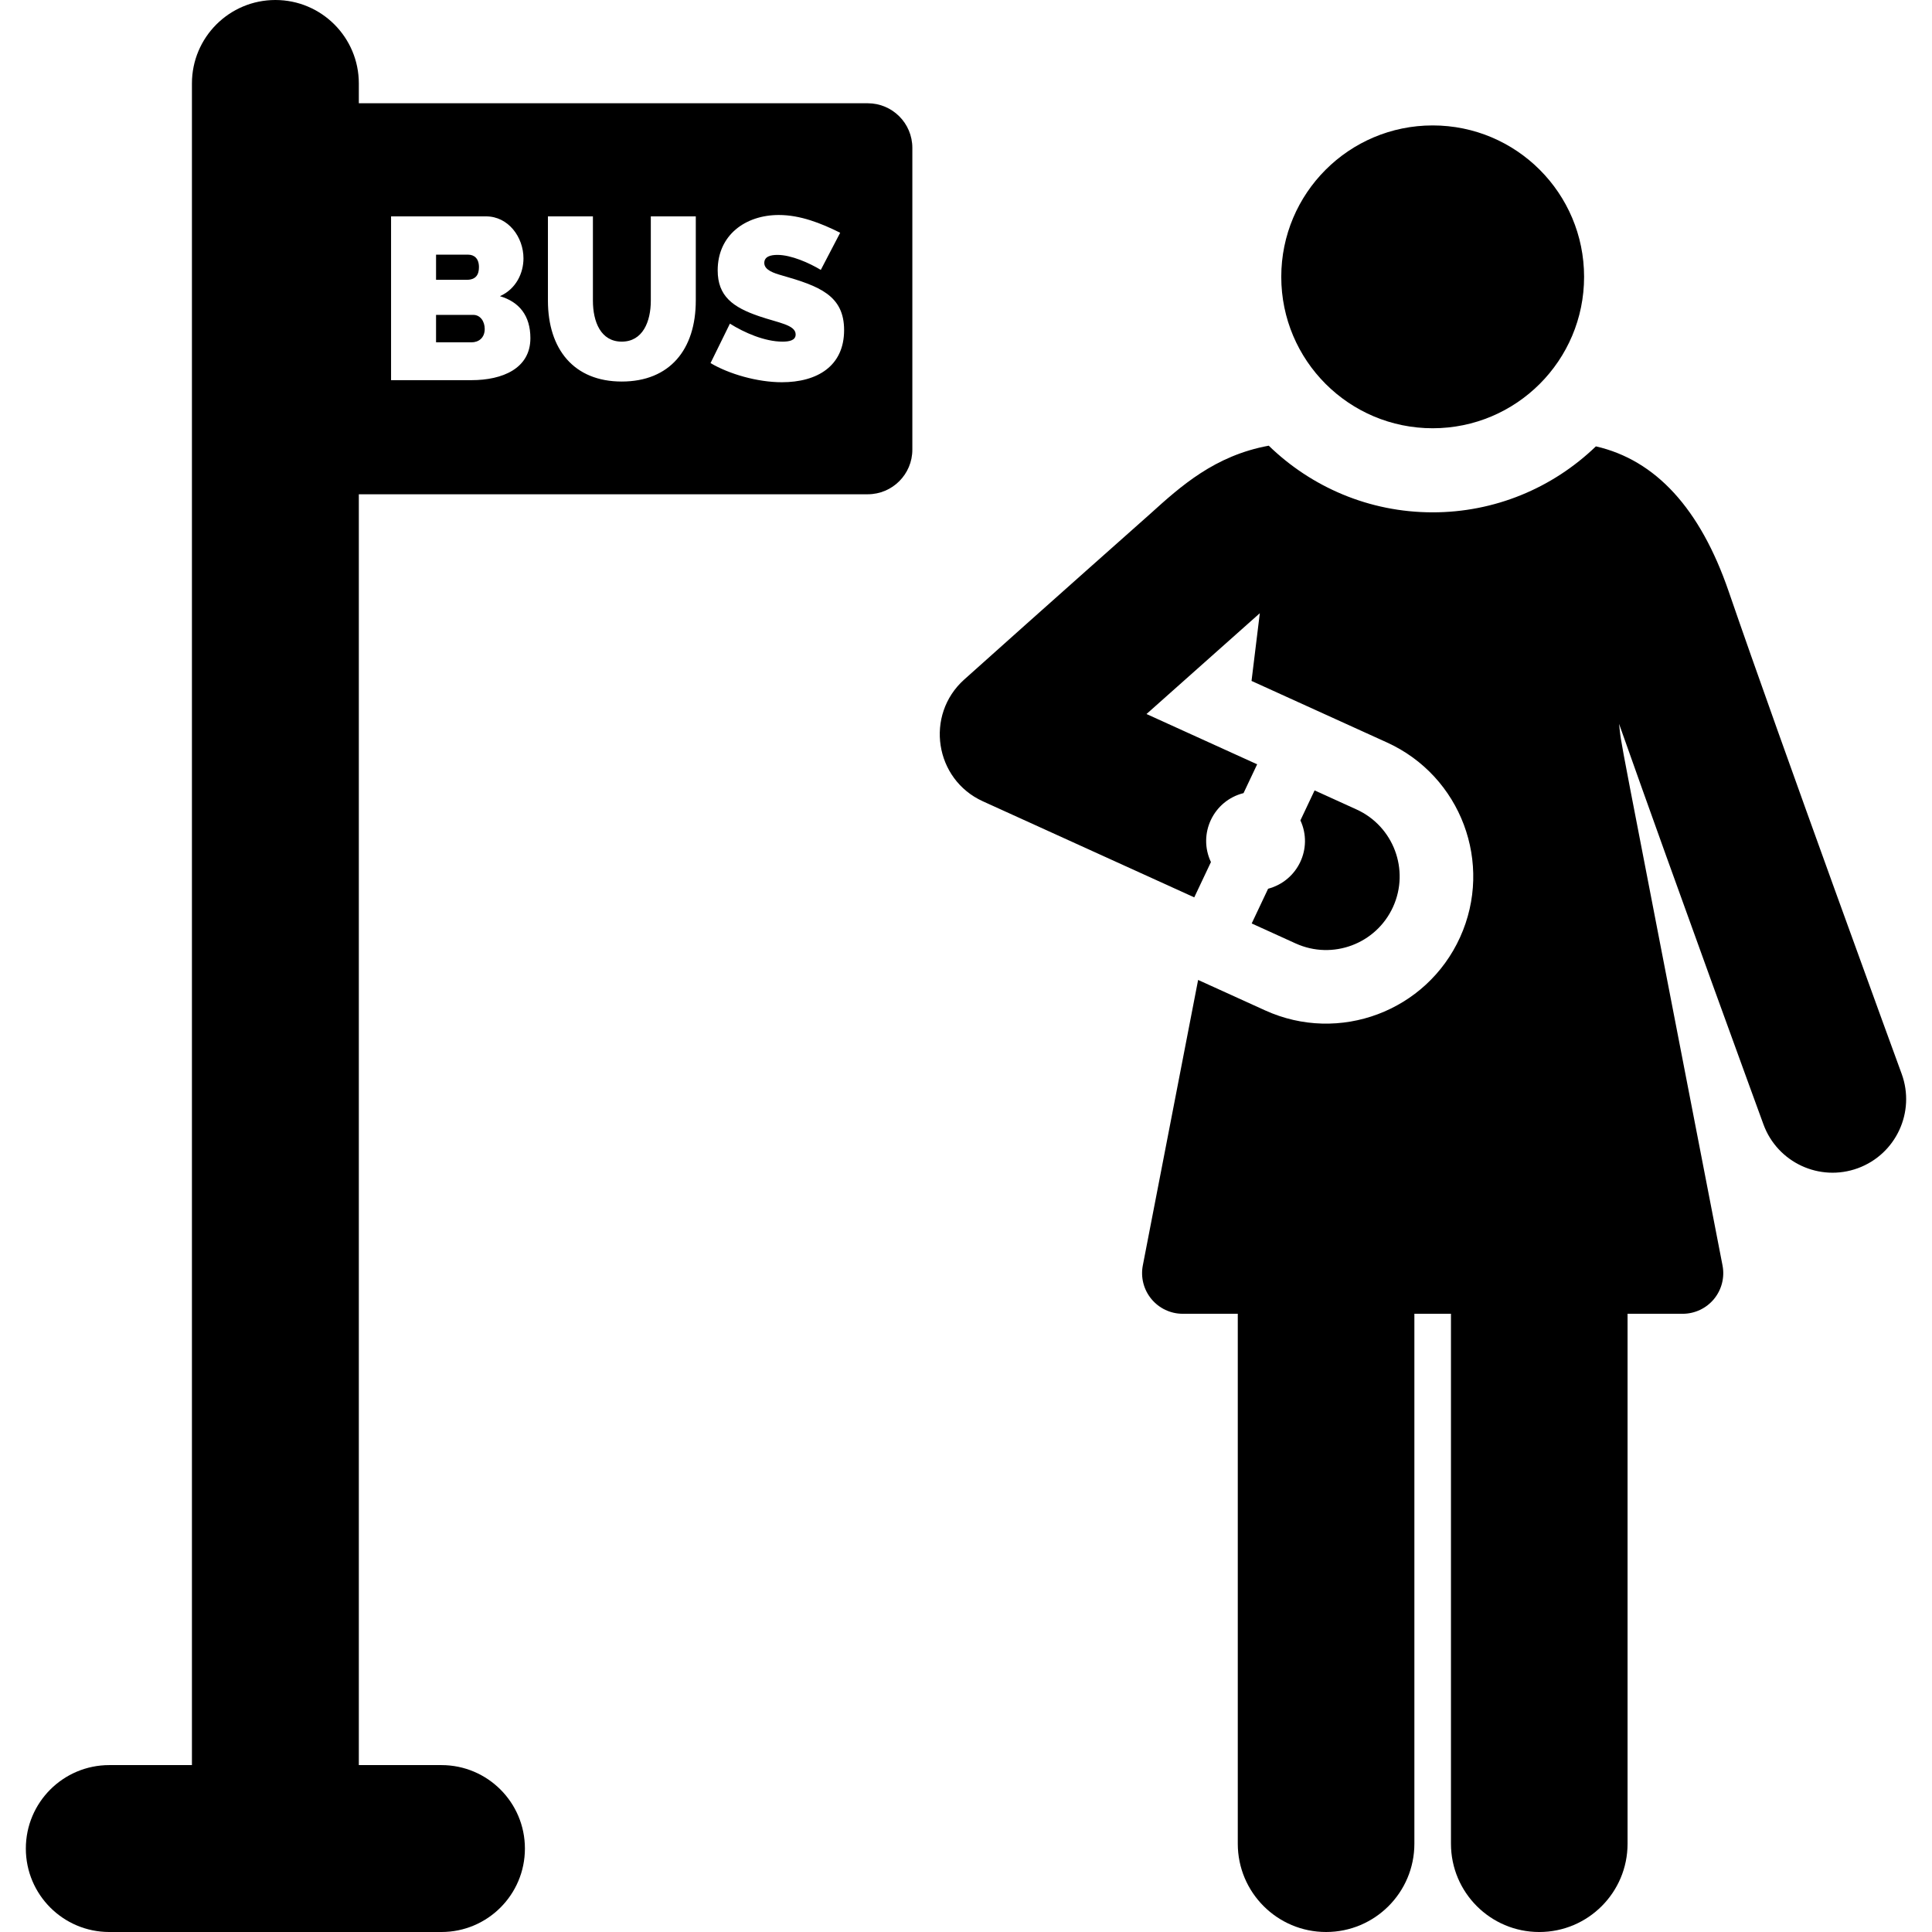
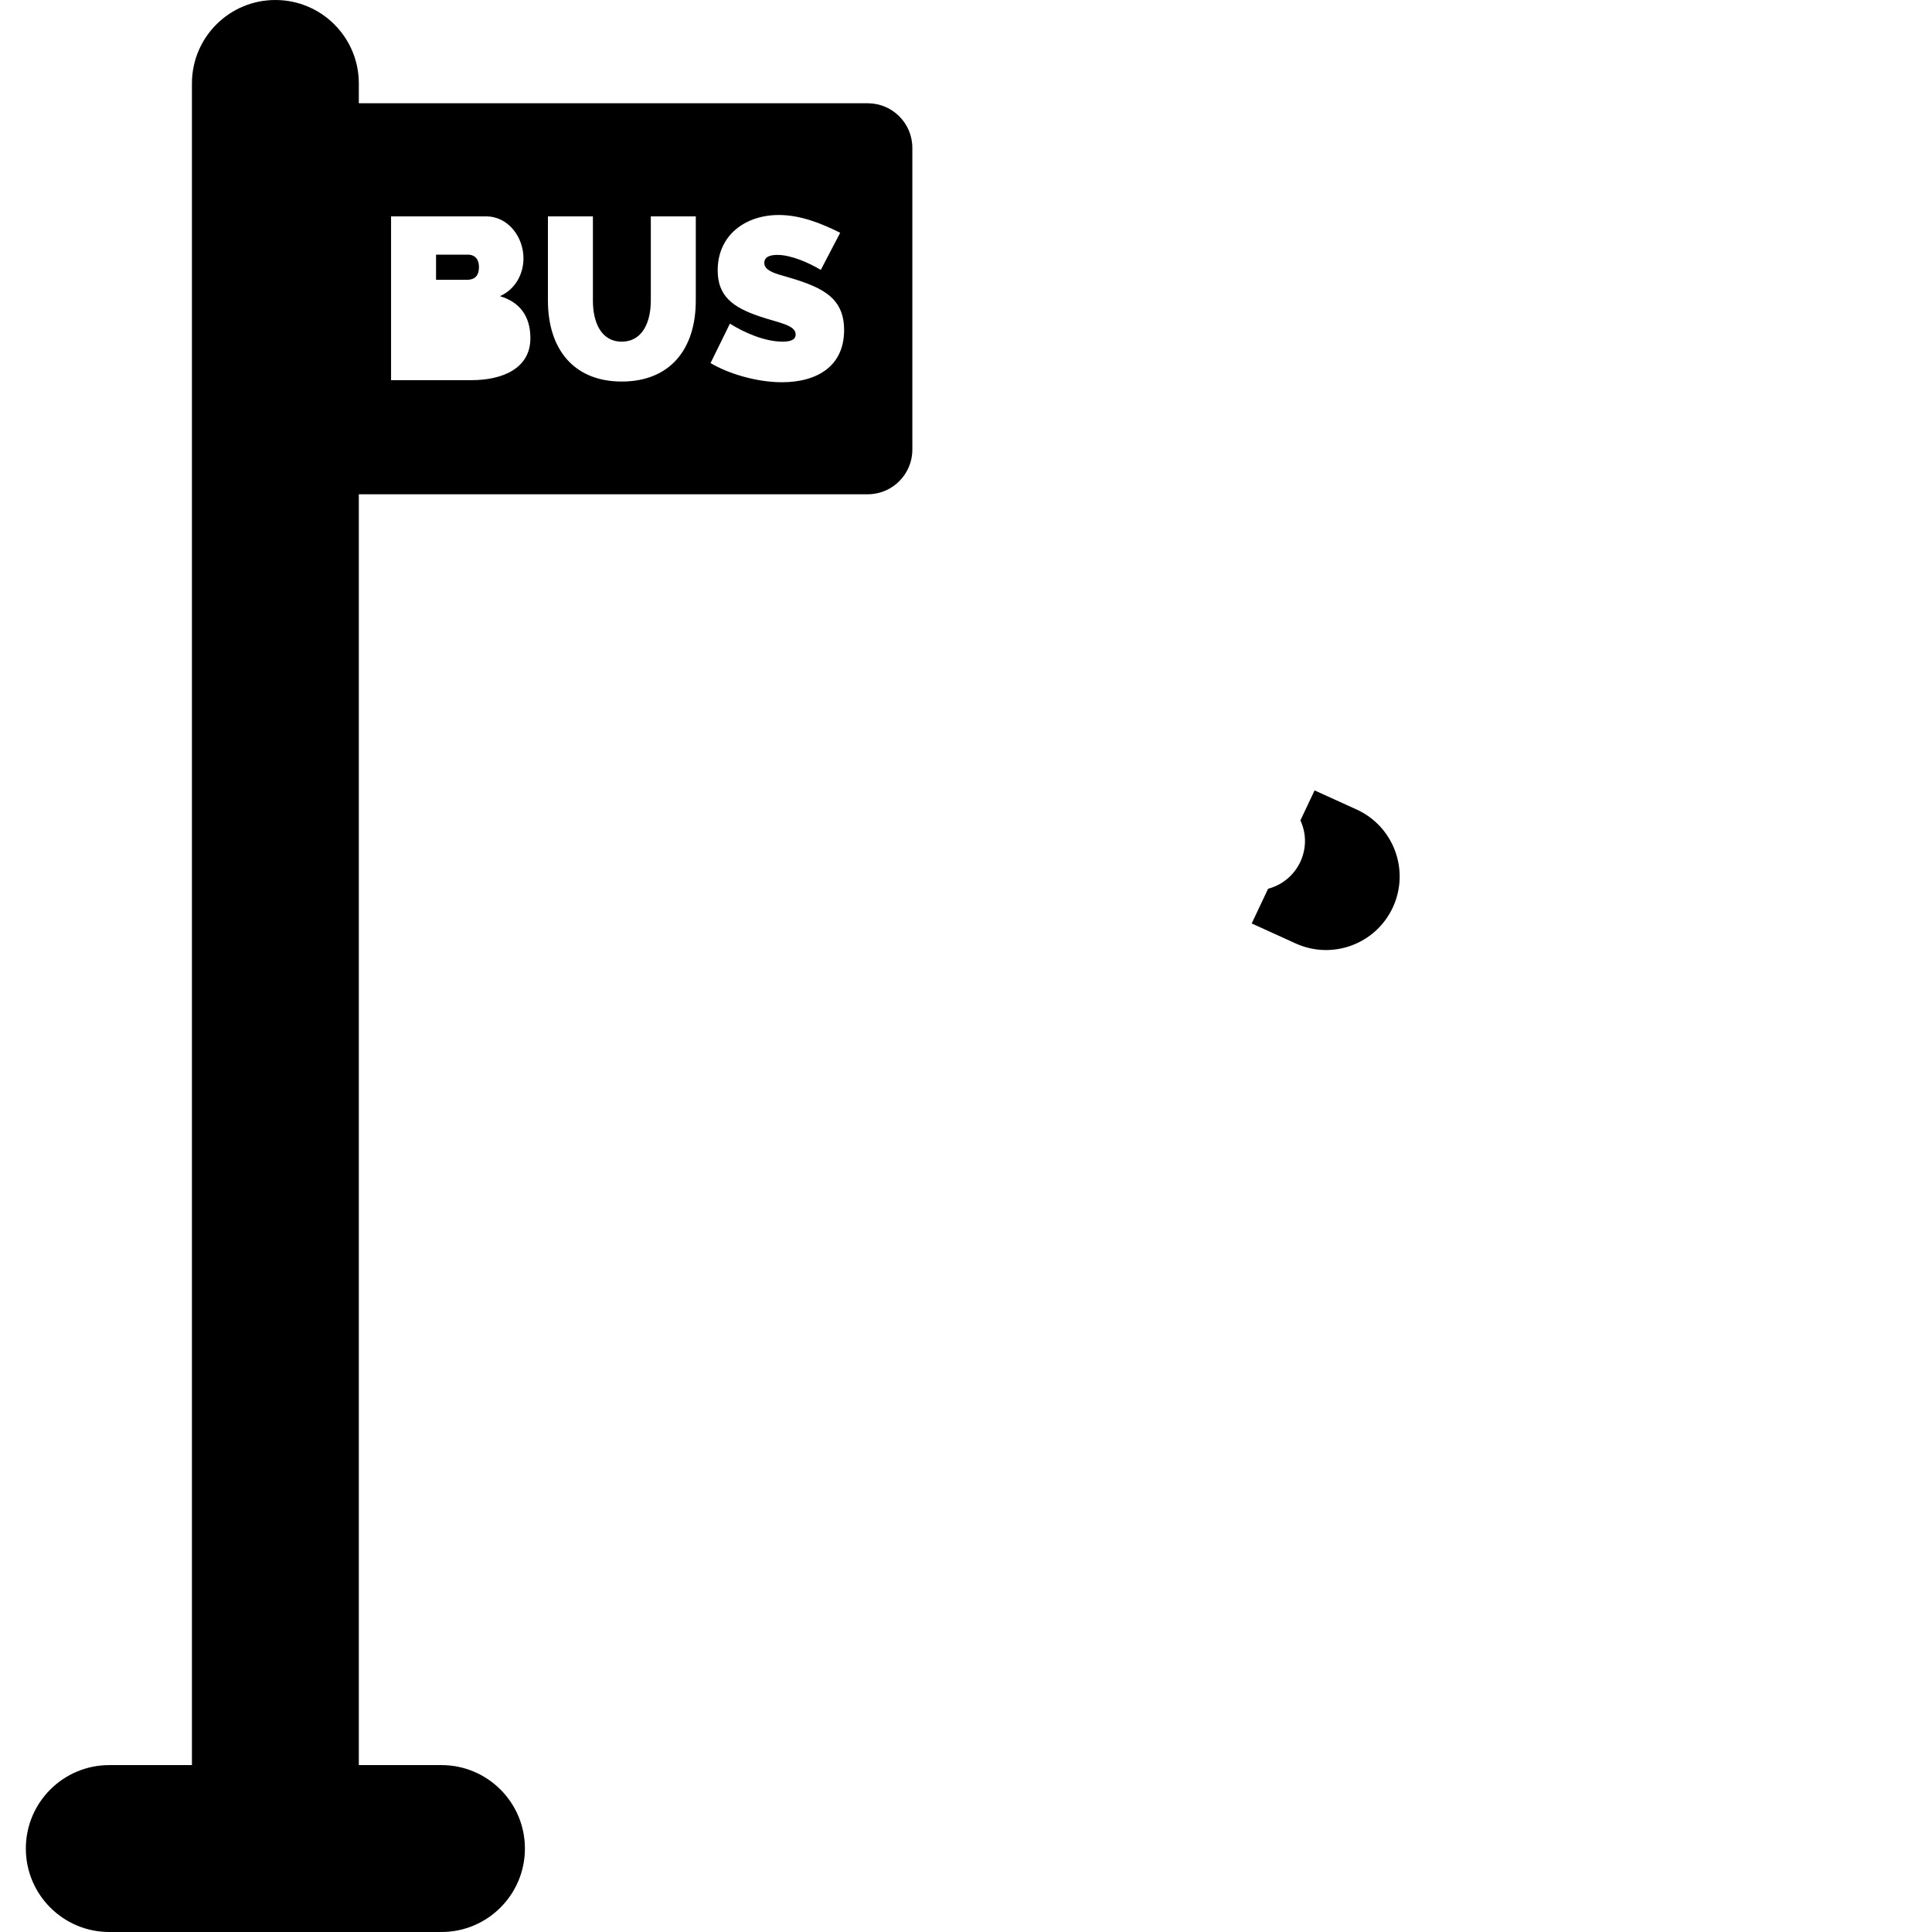
<svg xmlns="http://www.w3.org/2000/svg" fill="#000000" height="800px" width="800px" version="1.1" id="Layer_1" viewBox="0 0 298.671 298.671" xml:space="preserve">
  <g id="XMLID_1483_">
    <g>
      <g>
-         <path d="M293.981,166.005c-0.185-0.507-18.625-50.957-26.746-74.589c-4.395-12.791-11.285-20.301-20.523-22.412     c-6.73,6.482-15.683,10.199-25.232,10.199c-9.844,0-18.782-3.934-25.342-10.304c-8.354,1.534-13.606,6.269-18.331,10.543     c0,0-16.697,14.808-28.748,25.609c-6.102,5.47-4.581,15.432,2.887,18.825l32.676,14.848l2.579-5.455     c-2.063-4.356,0.375-9.493,5.039-10.661l2.105-4.454l-17.106-7.773c0.001-0.001,17.517-15.584,17.517-15.584l-1.28,10.468     l20.935,9.512c11.439,5.198,16.498,18.684,11.301,30.124c-5.197,11.437-18.682,16.5-30.124,11.301l-10.37-4.712l-8.548,44.134     c-0.356,1.839,0.129,3.74,1.32,5.185c1.191,1.446,2.967,2.289,4.84,2.289c2.405,0,5.297,0,8.52,0v81.922     c0,7.539,6.111,13.65,13.65,13.65s13.65-6.111,13.65-13.65v-81.921c1.884,0,3.773,0,5.656,0v81.922     c0,7.539,6.111,13.65,13.65,13.65s13.65-6.111,13.65-13.65v-81.922c3.223,0,6.116,0,8.52,0c1.874,0,3.65-0.838,4.842-2.284     c1.192-1.446,1.674-3.35,1.318-5.19c-17.352-89.59-15.453-79.297-15.995-83.728c9.042,25.586,22.166,61.493,22.322,61.921     c2.157,5.899,8.686,8.935,14.589,6.778C293.104,178.437,296.139,171.905,293.981,166.005z" />
        <path d="M196.04,137.389l-2.539,5.37l6.794,3.088c5.715,2.598,12.461,0.072,15.061-5.65c2.599-5.719,0.069-12.463-5.65-15.062     l-6.482-2.945l-2.191,4.633C203.038,131.173,200.589,136.196,196.04,137.389z" />
-         <circle cx="221.48" cy="42.797" r="23.407" />
        <path d="M74.042,41.295c0-1.332-0.727-1.926-1.676-1.926h-4.956v3.887h4.742C73.594,43.256,74.042,42.428,74.042,41.295z" />
-         <path d="M73.15,48.677h-5.741v4.243h5.492c1.077,0,2.033-0.671,2.033-2.068C74.933,49.713,74.282,48.677,73.15,48.677z" />
        <path d="M134.144,15.963H55.472v-3.062C55.472,5.776,49.696,0,42.571,0S29.671,5.776,29.671,12.901v259.968H16.896     c-7.125,0-12.901,5.776-12.901,12.901s5.776,12.901,12.901,12.901h51.35c7.125,0,12.901-5.776,12.901-12.901     s-5.776-12.901-12.901-12.901H55.472V76.41h78.671c3.81,0,6.898-3.088,6.898-6.898V22.861     C141.042,19.052,137.953,15.963,134.144,15.963z M72.901,58.769H60.455V33.45h14.692c3.432,0,5.777,3.2,5.777,6.49     c0,2.258-1.119,4.713-3.637,5.849c2.981,0.879,4.707,3.007,4.707,6.49C81.994,56.999,77.622,58.769,72.901,58.769z      M107.563,46.466L107.563,46.466c-0.001,7.557-4.019,12.516-11.447,12.516c-7.405,0-11.411-5.006-11.411-12.516V33.45h6.954     v13.016c0,3.276,1.21,6.347,4.458,6.347c3.243,0,4.493-3.078,4.493-6.347V33.45h6.954V46.466z M120.863,59.09     c-3.772,0-8.163-1.264-11.019-2.959l2.995-6.098c2.199,1.383,5.365,2.781,8.13,2.781c0.911,0,2.033-0.133,2.033-1.106     c0-1.497-2.684-1.801-5.634-2.817c-4.063-1.381-6.419-3.101-6.419-7.096c0-5.448,4.28-8.559,9.45-8.559     c3.314,0,6.523,1.264,9.486,2.746l-2.995,5.741c-1.784-1.07-4.566-2.318-6.704-2.318c-1.021,0-2.033,0.232-2.033,1.248     c0,1.107,1.518,1.581,2.728,1.926c5.748,1.645,9.611,3.076,9.611,8.451C130.491,56.597,126.341,59.09,120.863,59.09z" />
      </g>
    </g>
  </g>
</svg>